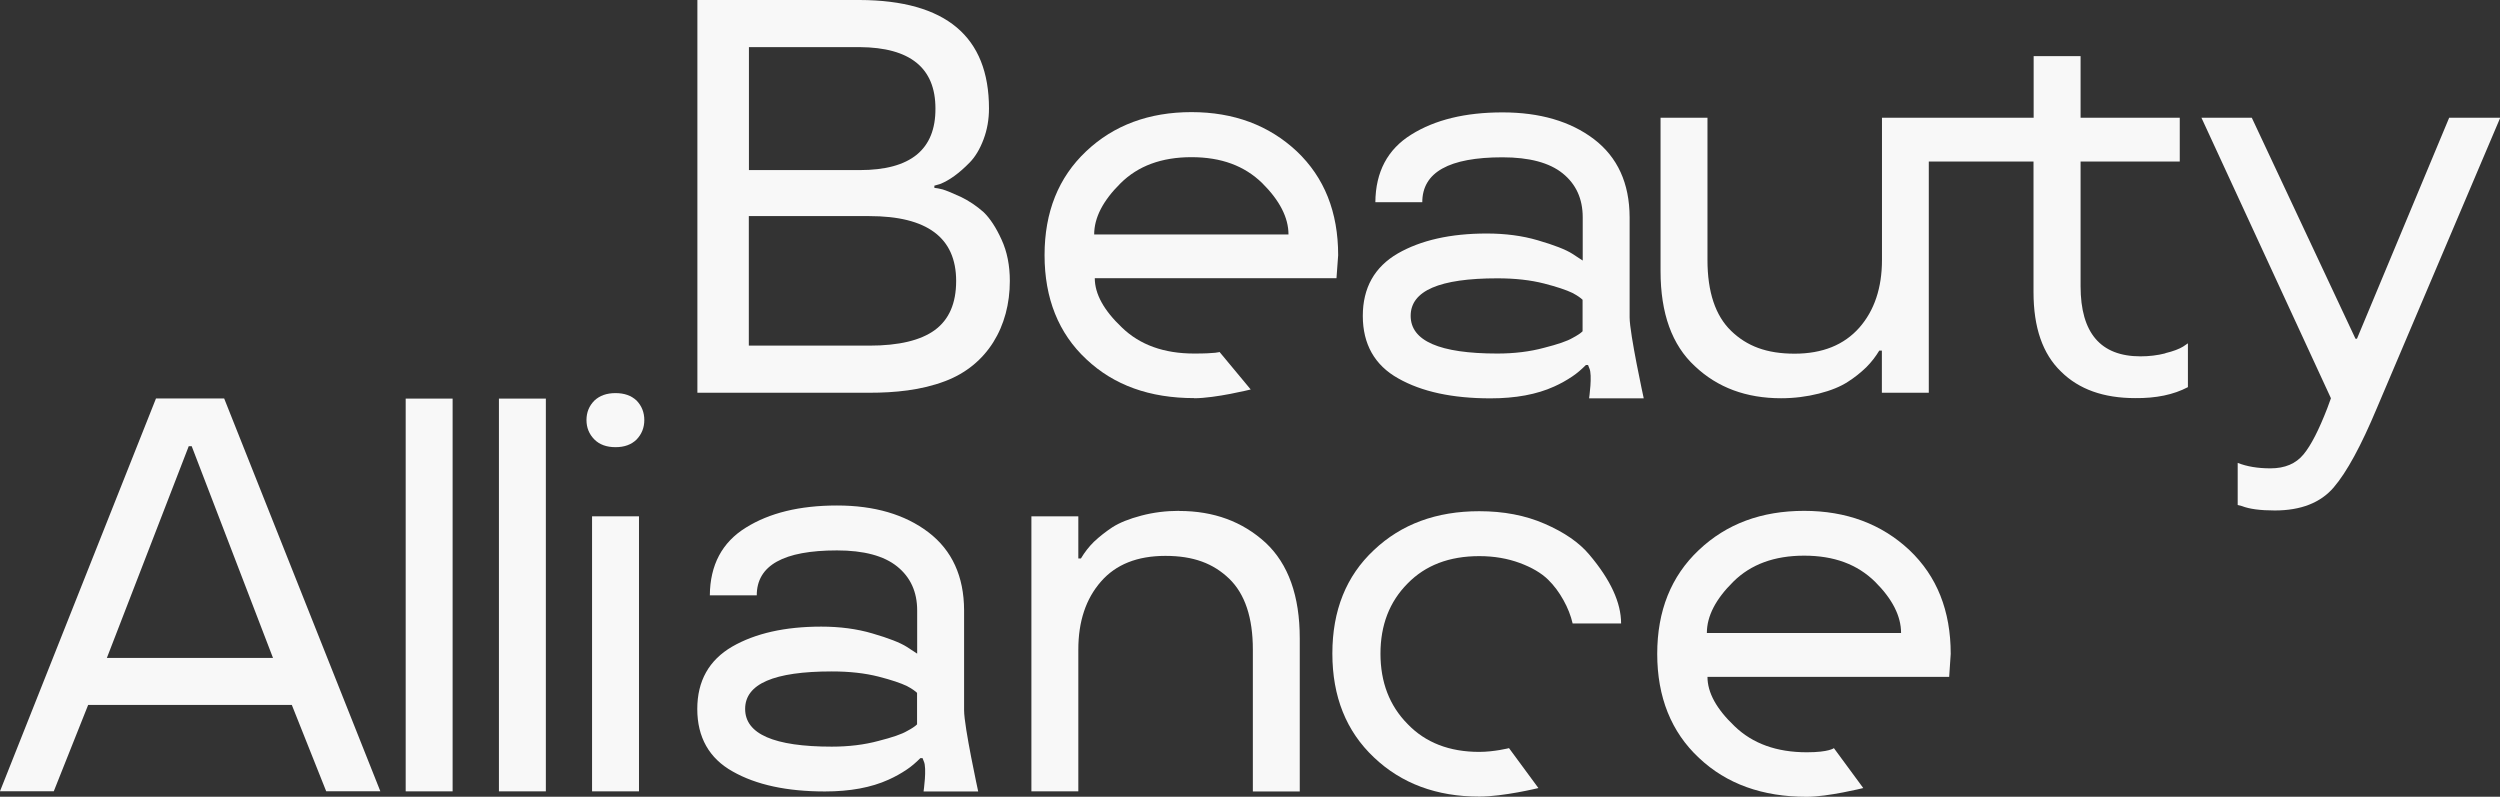
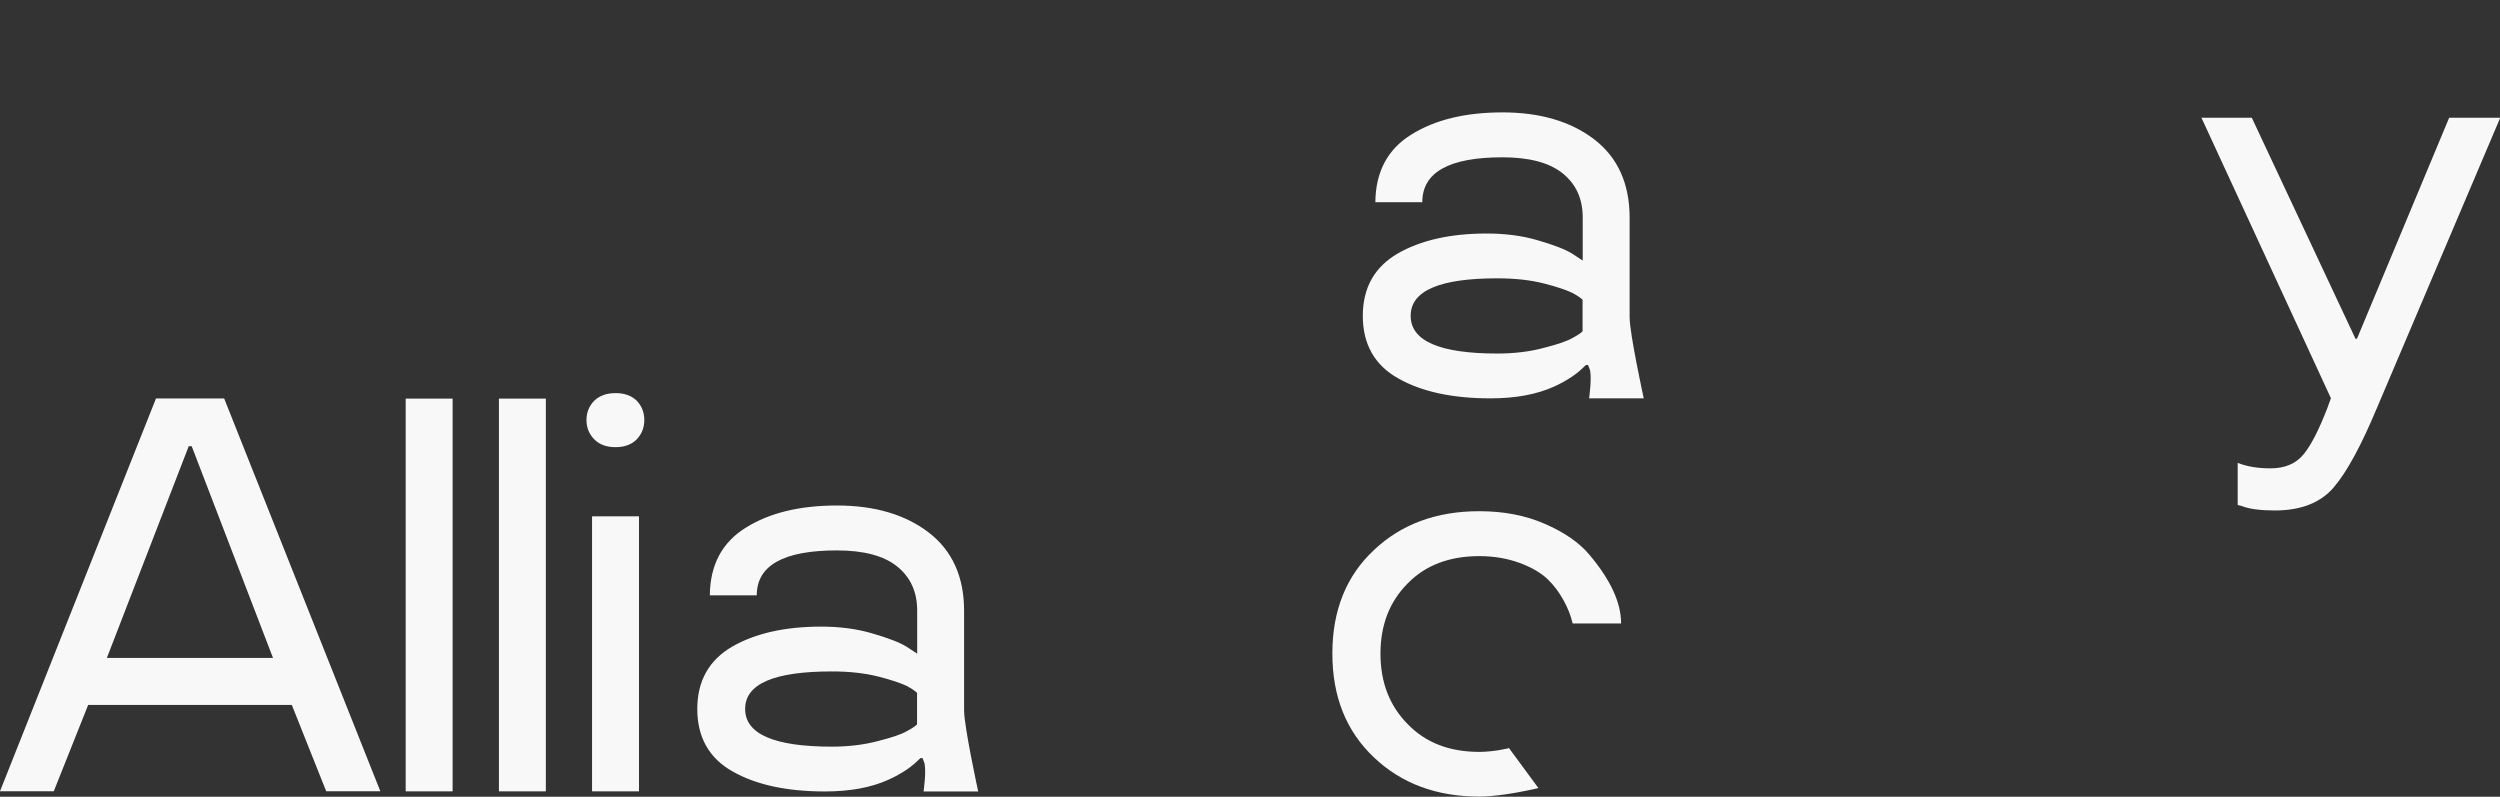
<svg xmlns="http://www.w3.org/2000/svg" width="91" height="29" viewBox="0 0 91 29" fill="none">
  <rect x="0" y="0" width="91" height="29" fill="#333333" stroke="none" />
  <g clip-path="url(#clip0_1694_29)">
    <path d="M16.475 14.509H14.767V28.805H16.475V14.509Z" fill="#F8F8F8" />
-     <path d="M43.468 14.496C44.245 14.496 45.526 14.177 45.526 14.177L44.392 12.812C44.392 12.812 44.279 12.869 43.468 12.869C42.369 12.869 41.493 12.555 40.838 11.921C40.178 11.296 39.85 10.698 39.85 10.126H48.648L48.709 9.289C48.709 7.72 48.208 6.461 47.203 5.508C46.19 4.56 44.909 4.081 43.369 4.081C41.83 4.081 40.54 4.556 39.535 5.508C38.526 6.461 38.022 7.72 38.022 9.289C38.022 10.857 38.53 12.134 39.544 13.078C40.544 14.021 41.851 14.491 43.464 14.491L43.468 14.496ZM40.79 6.669C41.424 6.04 42.282 5.721 43.369 5.721C44.456 5.721 45.301 6.036 45.948 6.669C46.582 7.299 46.901 7.924 46.901 8.535H39.828C39.828 7.924 40.148 7.303 40.79 6.669Z" fill="#F8F8F8" />
    <path d="M19.869 14.509H18.161V28.805H19.869V14.509Z" fill="#F8F8F8" />
    <path d="M5.676 14.509L0 28.801H1.958L3.209 25.659H10.622L11.873 28.801H13.844L8.16 14.505H5.676V14.509ZM3.89 23.948L6.87 16.242H6.978L9.937 23.948H3.894H3.89Z" fill="#F8F8F8" />
    <path d="M23.259 18.794H21.551V28.805H23.259V18.794Z" fill="#F8F8F8" />
    <path d="M89.15 4.285L85.794 12.329H85.739L81.965 4.285H80.132L84.846 14.496L84.712 14.863C84.406 15.652 84.121 16.211 83.85 16.538C83.569 16.88 83.168 17.048 82.646 17.048C82.185 17.048 81.788 16.982 81.452 16.849V18.382L81.607 18.422C81.879 18.528 82.275 18.581 82.802 18.581C83.75 18.581 84.466 18.302 84.945 17.744C85.424 17.186 85.945 16.224 86.515 14.863L91.009 4.285H89.154H89.15Z" fill="#F8F8F8" />
-     <path d="M35.805 7.724C35.546 7.494 35.266 7.308 34.973 7.166C34.654 7.02 34.434 6.931 34.313 6.895C34.183 6.864 34.084 6.842 34.011 6.838V6.758L34.214 6.7C34.554 6.568 34.916 6.306 35.3 5.912C35.499 5.708 35.667 5.429 35.801 5.074C35.934 4.72 35.999 4.347 35.999 3.949C35.999 1.329 34.429 0.013 31.294 0H25.385V14.296H31.643C32.57 14.296 33.523 14.207 34.399 13.875C35.943 13.295 36.758 11.881 36.758 10.228C36.758 9.665 36.659 9.16 36.456 8.721C36.258 8.283 36.038 7.95 35.805 7.724ZM27.257 1.715H31.294C33.131 1.728 34.05 2.473 34.05 3.949C34.054 4.693 33.83 5.251 33.373 5.628C32.911 6.005 32.221 6.191 31.298 6.191H27.261V1.715H27.257ZM34.028 12.014C33.511 12.391 32.717 12.581 31.643 12.581H27.257V7.866H31.643C33.752 7.866 34.804 8.655 34.804 10.228C34.804 11.039 34.546 11.633 34.028 12.014Z" fill="#F8F8F8" />
    <path d="M59.318 7.906C59.314 6.67 58.879 5.721 58.02 5.065C57.162 4.414 56.049 4.091 54.691 4.091C53.332 4.091 52.233 4.361 51.374 4.897C50.507 5.433 50.072 6.258 50.063 7.361H51.771C51.771 6.271 52.746 5.726 54.691 5.726C55.665 5.726 56.399 5.921 56.882 6.311C57.365 6.701 57.611 7.232 57.611 7.91V9.484L57.231 9.236C56.994 9.085 56.575 8.921 55.98 8.748C55.411 8.58 54.79 8.5 54.117 8.5C52.797 8.5 51.719 8.744 50.878 9.227C50.033 9.719 49.606 10.476 49.606 11.5C49.606 12.524 50.037 13.295 50.895 13.773C51.754 14.261 52.875 14.5 54.251 14.5C55.165 14.5 55.937 14.358 56.571 14.07C56.808 13.964 57.028 13.84 57.231 13.703C57.399 13.592 57.563 13.45 57.727 13.286H57.805L57.852 13.406C57.968 13.64 57.843 14.5 57.843 14.5H59.832C59.832 14.5 59.318 12.143 59.318 11.549V7.91V7.906ZM57.611 12.054C57.537 12.129 57.416 12.209 57.24 12.302C57.054 12.413 56.705 12.533 56.2 12.661C55.691 12.799 55.122 12.869 54.501 12.869C52.401 12.869 51.348 12.409 51.348 11.496C51.348 10.583 52.401 10.131 54.501 10.131C55.144 10.131 55.709 10.193 56.209 10.321C56.675 10.441 57.015 10.556 57.235 10.662C57.412 10.756 57.533 10.84 57.606 10.911V12.058L57.611 12.054Z" fill="#F8F8F8" />
    <path d="M22.405 14.309C22.086 14.309 21.831 14.398 21.637 14.58C21.443 14.775 21.348 15.01 21.348 15.289C21.348 15.568 21.443 15.803 21.637 15.998C21.823 16.184 22.081 16.277 22.405 16.277C22.728 16.277 22.983 16.184 23.172 15.998C23.358 15.803 23.453 15.568 23.453 15.289C23.453 15.01 23.358 14.775 23.172 14.58C22.978 14.398 22.724 14.309 22.405 14.309Z" fill="#F8F8F8" />
    <path d="M56.222 19.064C55.523 18.759 54.73 18.608 53.845 18.608C52.288 18.608 51.008 19.078 50.011 20.022C49.002 20.966 48.498 22.22 48.498 23.788C48.498 25.357 49.002 26.616 50.011 27.569C51.012 28.521 52.293 28.996 53.845 28.996C54.73 28.996 55.998 28.685 55.998 28.685L54.928 27.232C54.928 27.232 54.389 27.369 53.845 27.369C52.759 27.369 51.887 27.032 51.236 26.354C50.576 25.685 50.249 24.83 50.249 23.793C50.249 22.756 50.576 21.905 51.236 21.24C51.883 20.576 52.754 20.243 53.845 20.243C54.385 20.243 54.872 20.328 55.316 20.491C55.76 20.655 56.105 20.859 56.351 21.099C56.567 21.311 56.752 21.559 56.912 21.848C57.067 22.127 57.179 22.41 57.244 22.694H59.008C59.008 21.936 58.624 21.103 57.852 20.19C57.485 19.751 56.942 19.375 56.222 19.064Z" fill="#F8F8F8" />
-     <path d="M42.921 18.595C42.442 18.595 41.985 18.652 41.545 18.768C41.105 18.883 40.752 19.025 40.489 19.193C40.256 19.348 40.032 19.521 39.82 19.72C39.639 19.898 39.479 20.102 39.346 20.328H39.251V18.794H37.543V28.805H39.251V23.642C39.251 22.619 39.527 21.794 40.075 21.169C40.618 20.545 41.399 20.234 42.421 20.234C43.443 20.234 44.163 20.509 44.741 21.063C45.315 21.617 45.604 22.477 45.604 23.647V28.809H47.311V23.235C47.311 21.692 46.897 20.531 46.069 19.756C45.228 18.985 44.18 18.599 42.925 18.599L42.921 18.595Z" fill="#F8F8F8" />
-     <path d="M65.671 18.595C64.118 18.595 62.842 19.069 61.837 20.022C60.828 20.974 60.323 22.233 60.323 23.802C60.323 25.371 60.832 26.647 61.846 27.591C62.846 28.535 64.153 29.004 65.766 29.004C66.542 29.004 67.823 28.685 67.823 28.685L66.754 27.232C66.754 27.232 66.577 27.383 65.77 27.383C64.671 27.383 63.795 27.068 63.139 26.434C62.48 25.809 62.152 25.211 62.152 24.639H70.95L71.006 23.802C71.006 22.233 70.506 20.974 69.501 20.022C68.487 19.073 67.207 18.595 65.667 18.595H65.671ZM62.13 23.04C62.13 22.428 62.45 21.808 63.092 21.174C63.726 20.545 64.584 20.226 65.671 20.226C66.758 20.226 67.603 20.54 68.25 21.174C68.884 21.803 69.199 22.428 69.199 23.04H62.126H62.13Z" fill="#F8F8F8" />
-     <path d="M78.821 12.861C78.527 12.936 78.225 12.971 77.915 12.971C76.462 12.971 75.733 12.12 75.733 10.419V5.881H79.343V4.285H75.733V2.043H74.025V4.285H68.504V9.461C68.504 10.476 68.228 11.301 67.681 11.925C67.124 12.555 66.339 12.874 65.322 12.874C64.304 12.874 63.588 12.599 63.014 12.045C62.441 11.491 62.152 10.631 62.152 9.461V4.285H60.444V9.869C60.444 11.411 60.862 12.564 61.695 13.33C62.514 14.106 63.562 14.496 64.83 14.496C65.309 14.496 65.766 14.438 66.206 14.327C66.646 14.216 66.999 14.07 67.262 13.898C67.495 13.751 67.719 13.574 67.931 13.37C68.121 13.18 68.276 12.976 68.405 12.763H68.5V14.296H70.208V5.881H74.02V10.636C74.02 11.921 74.353 12.883 75.021 13.525C75.672 14.172 76.574 14.491 77.717 14.491C78.48 14.5 79.118 14.367 79.64 14.092V12.497L79.463 12.617C79.325 12.701 79.114 12.785 78.816 12.856L78.821 12.861Z" fill="#F8F8F8" />
    <path d="M35.093 22.215C35.089 20.979 34.653 20.03 33.795 19.375C32.937 18.723 31.824 18.4 30.466 18.4C29.107 18.4 28.007 18.67 27.149 19.206C26.282 19.742 25.847 20.567 25.838 21.67H27.546C27.546 20.58 28.521 20.035 30.466 20.035C31.44 20.035 32.173 20.23 32.657 20.62C33.14 21.01 33.385 21.541 33.385 22.22V23.793L33.006 23.545C32.769 23.394 32.35 23.23 31.755 23.057C31.186 22.889 30.565 22.809 29.892 22.809C28.572 22.809 27.494 23.053 26.653 23.536C25.808 24.028 25.381 24.785 25.381 25.809C25.381 26.833 25.812 27.604 26.67 28.082C27.529 28.57 28.65 28.809 30.026 28.809C30.94 28.809 31.712 28.667 32.346 28.379C32.583 28.273 32.803 28.149 33.006 28.012C33.174 27.901 33.338 27.759 33.502 27.595H33.58L33.627 27.715C33.743 27.95 33.618 28.809 33.618 28.809H35.606C35.606 28.809 35.093 26.452 35.093 25.858V22.22V22.215ZM33.385 26.363C33.312 26.438 33.191 26.518 33.014 26.611C32.829 26.722 32.48 26.842 31.975 26.97C31.466 27.108 30.897 27.178 30.276 27.178C28.176 27.178 27.123 26.718 27.123 25.805C27.123 24.892 28.176 24.44 30.276 24.44C30.919 24.44 31.483 24.502 31.984 24.63C32.45 24.75 32.79 24.865 33.01 24.971C33.187 25.065 33.308 25.149 33.381 25.22V26.367L33.385 26.363Z" fill="#F8F8F8" />
  </g>
  <defs>
    <clipPath id="clip0_1694_29">
      <rect width="91" height="29" fill="white" />
    </clipPath>
  </defs>
</svg>